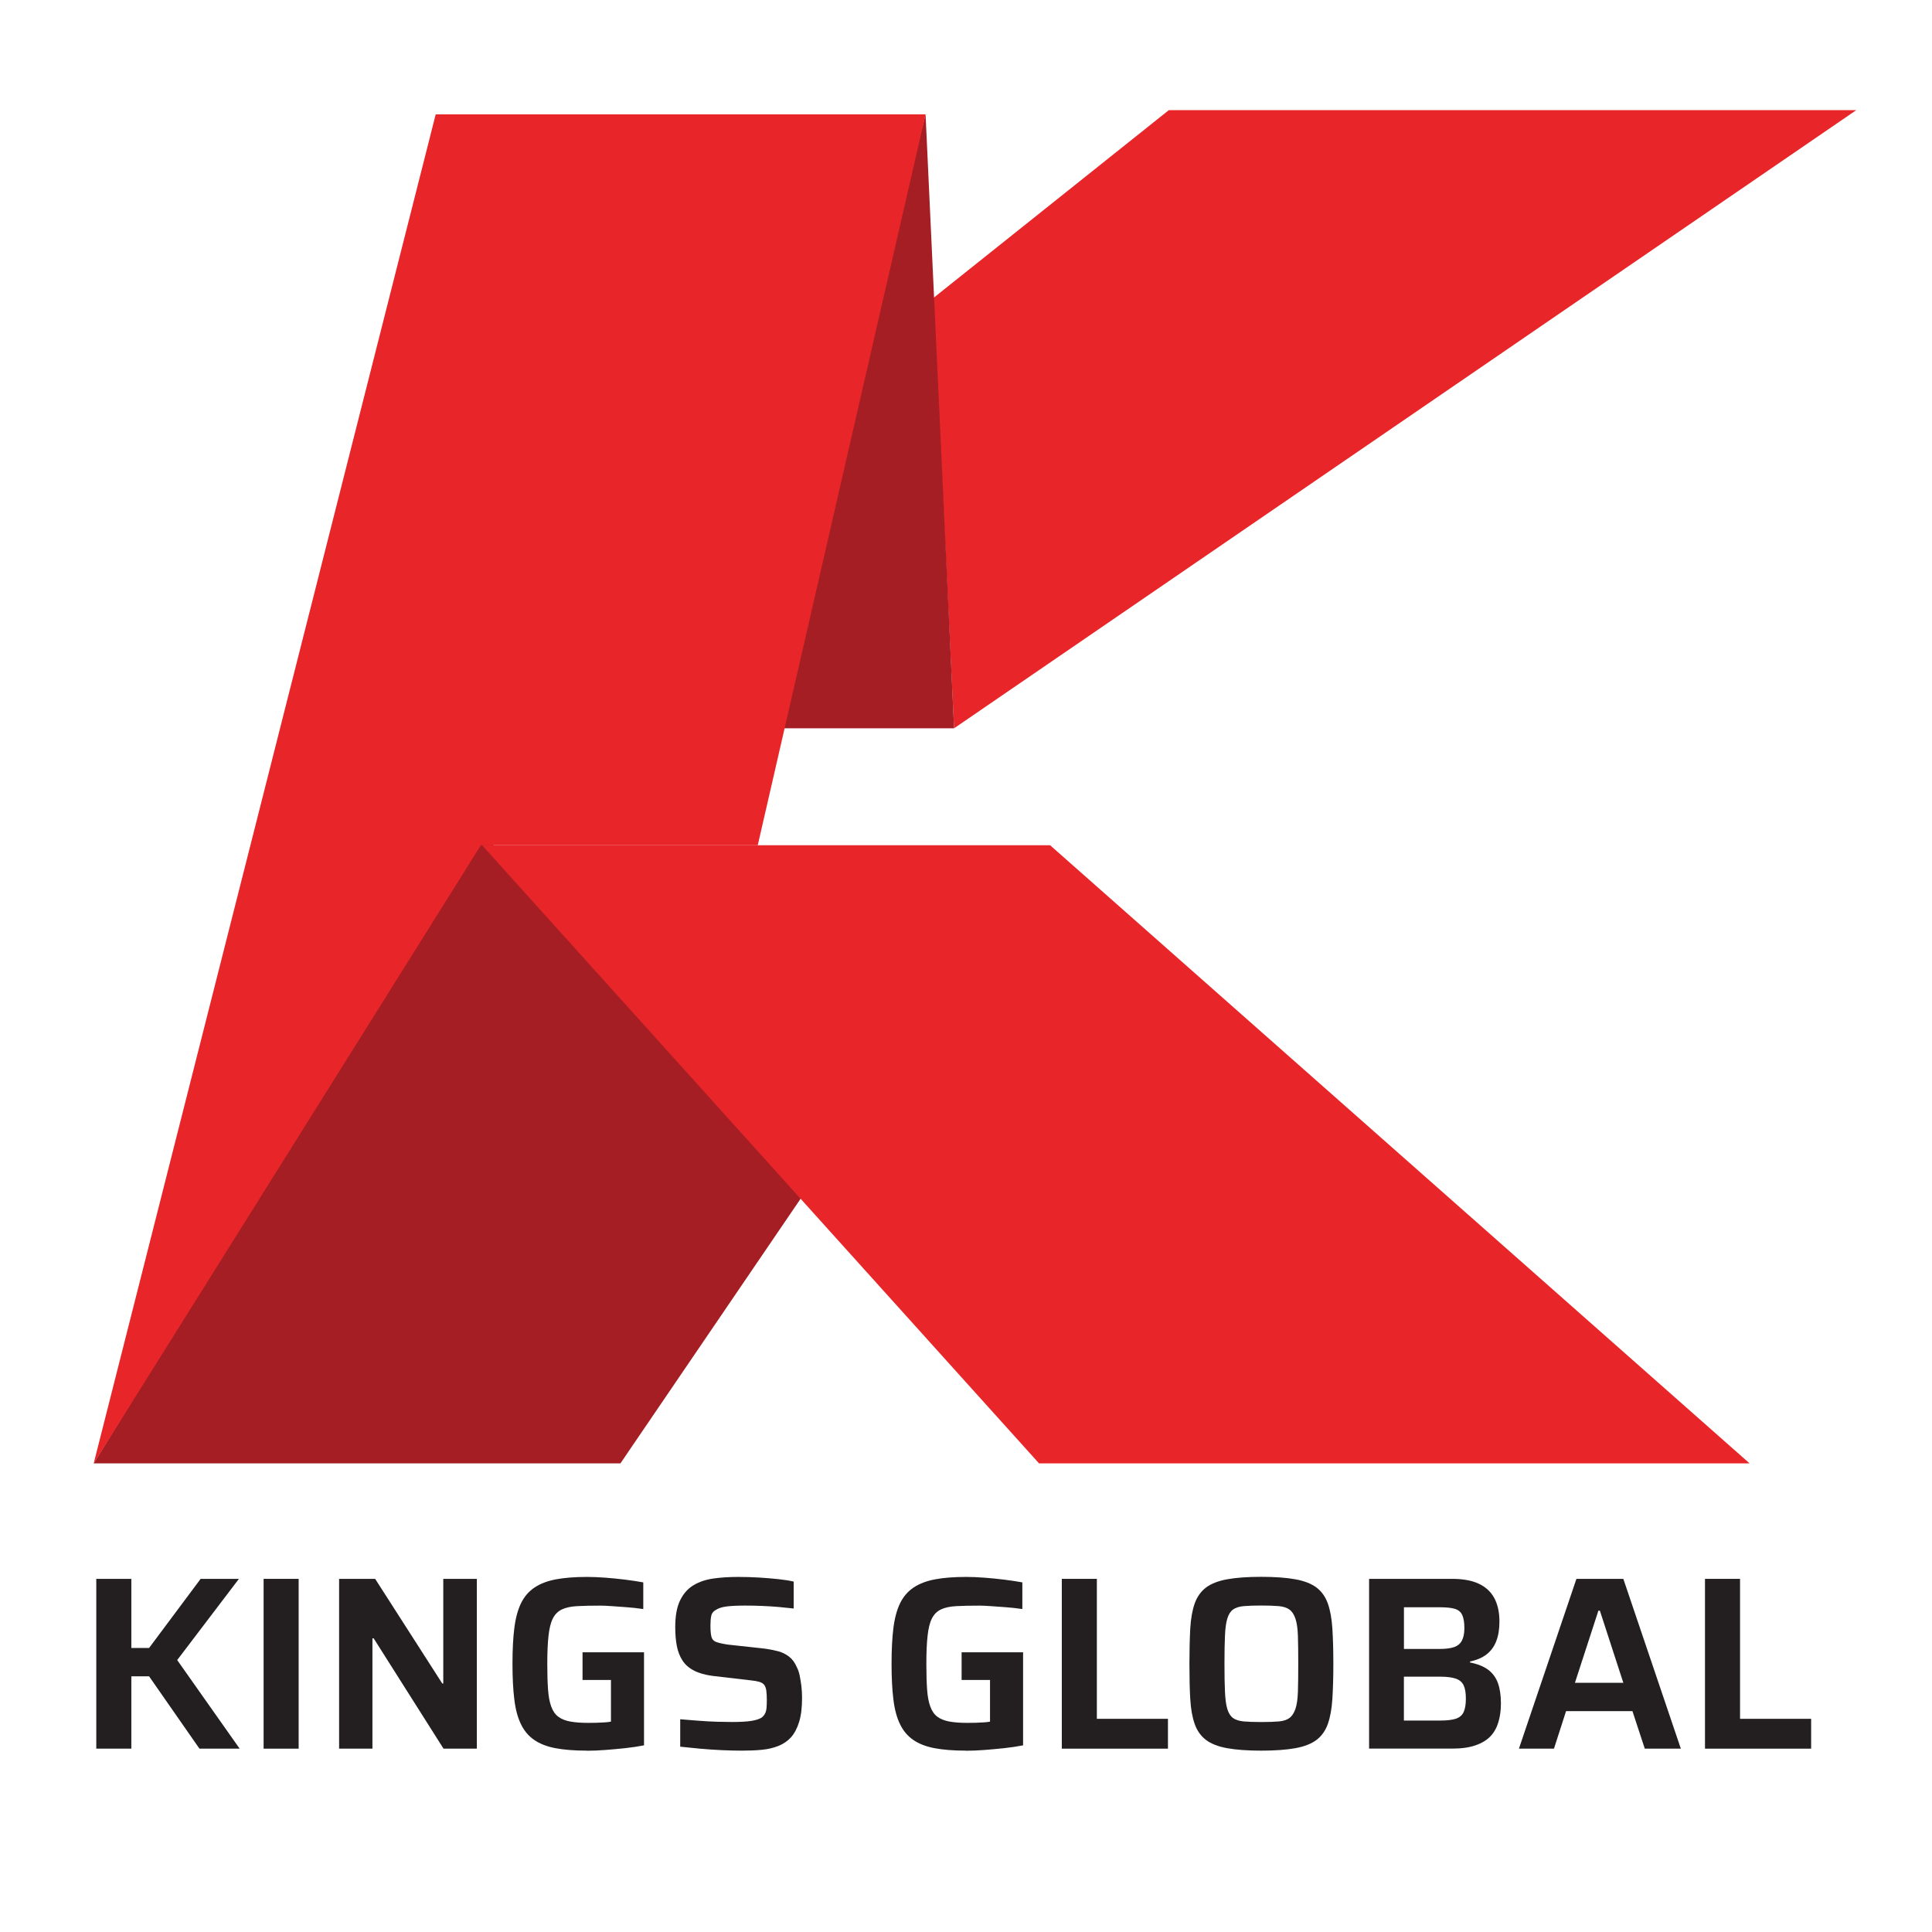
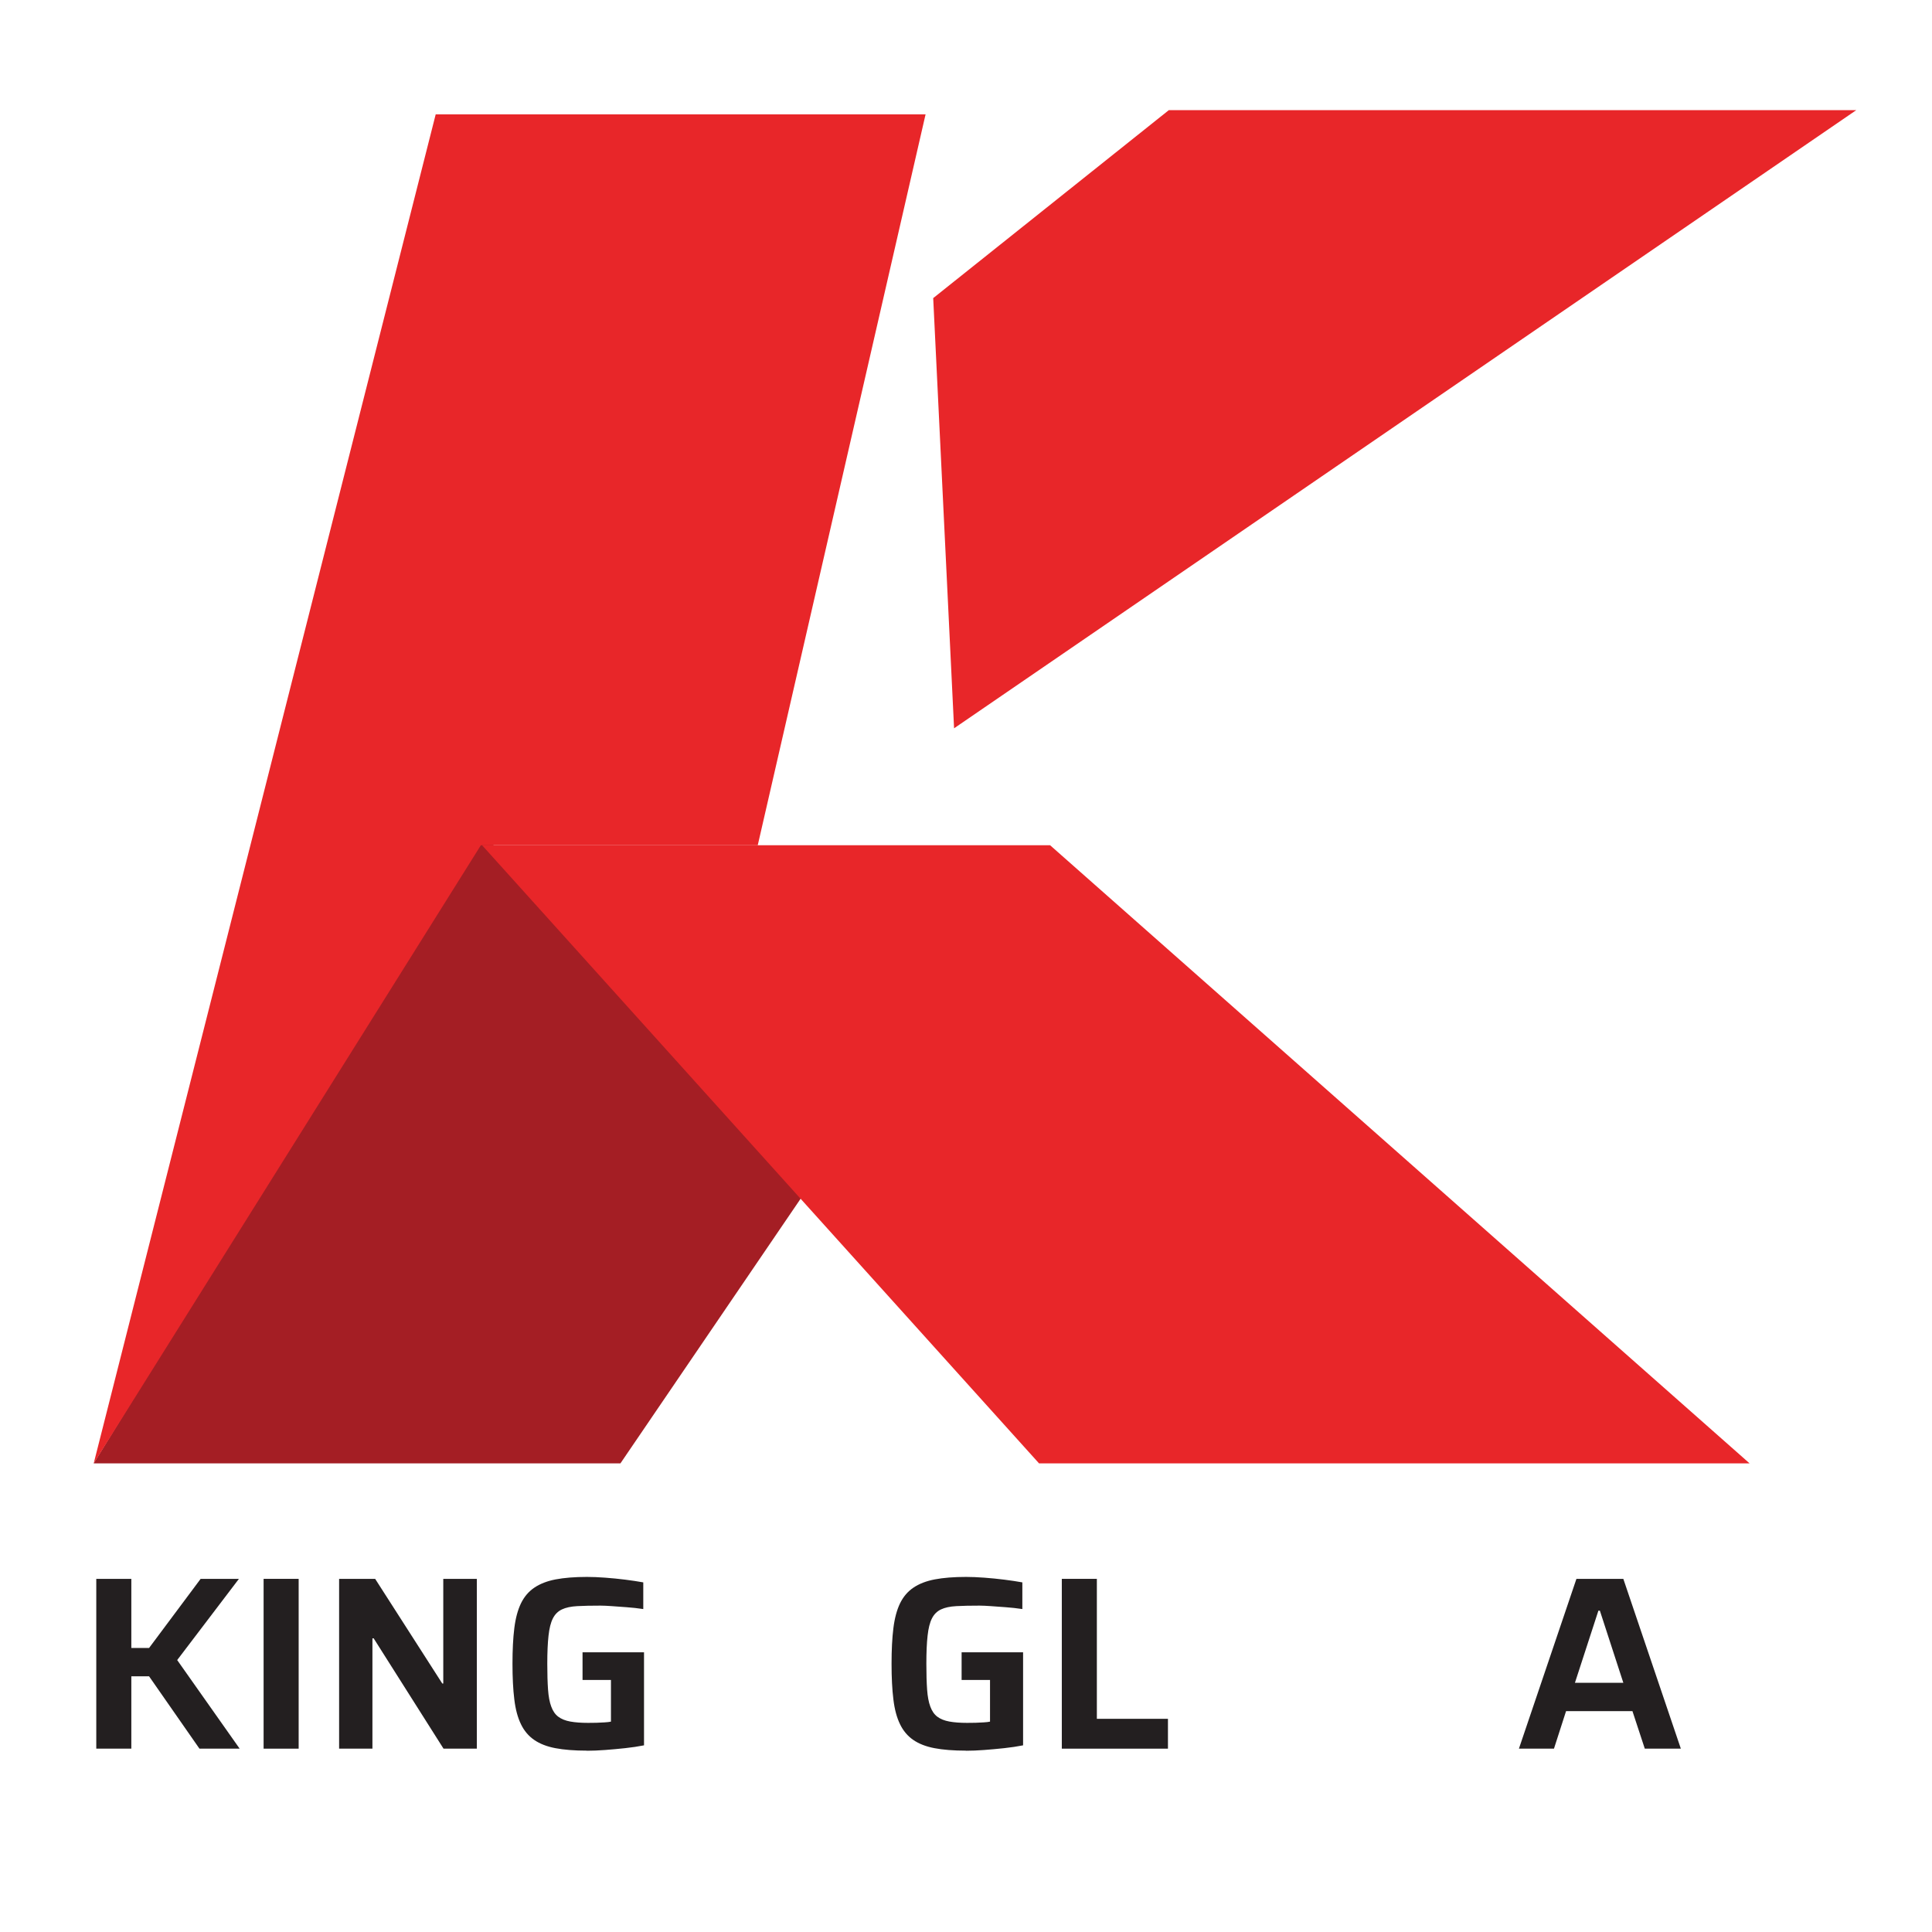
<svg xmlns="http://www.w3.org/2000/svg" id="Layer_1" data-name="Layer 1" viewBox="0 0 389.69 389.69">
  <defs>
    <style>      .cls-1 {        fill: #a41e24;      }      .cls-2 {        fill: #e82629;      }      .cls-3 {        fill: #231f20;      }    </style>
  </defs>
  <g>
    <polygon class="cls-1" points="18.89 295.17 125.14 295.17 161.79 241.34 97.24 167.84 18.89 295.17" />
    <polygon class="cls-2" points="374.41 22.22 235.75 22.22 188.23 60.13 192.44 146.9 374.41 22.22" />
-     <polygon class="cls-1" points="186.69 23.07 192.44 146.9 154.68 146.9 186.69 23.07" />
    <polygon class="cls-2" points="87.88 23.07 186.69 23.07 152.84 170.49 96.99 170.49 18.9 295.17 87.88 23.07" />
    <polygon class="cls-2" points="97.24 170.49 211.81 170.49 352.9 295.17 209.58 295.17 97.24 170.49" />
  </g>
  <g>
    <path class="cls-3" d="M19.42,352.71v-34.25h7.07v13.94h3.58l10.4-13.94h7.72l-12.45,16.38,12.6,17.87h-8.11l-10.16-14.59h-3.58v14.59h-7.07Z" />
    <path class="cls-3" d="M53.17,352.71v-34.25h7.07v34.25h-7.07Z" />
    <path class="cls-3" d="M68.4,352.71v-34.25h7.27l13.54,21.11h.2v-21.11h6.77v34.25h-6.72l-14.09-22.25h-.25v22.25h-6.72Z" />
    <path class="cls-3" d="M118.39,353.11c-2.52,0-4.65-.17-6.37-.5-1.73-.33-3.15-.89-4.28-1.67-1.13-.78-2.02-1.83-2.66-3.16-.65-1.33-1.1-2.99-1.34-5-.25-2.01-.37-4.41-.37-7.19s.12-5.19.37-7.19c.25-2.01.7-3.67,1.34-5,.65-1.33,1.54-2.38,2.69-3.16,1.15-.78,2.58-1.34,4.31-1.67,1.73-.33,3.83-.5,6.32-.5,1.1,0,2.31.05,3.66.15s2.69.23,4.03.4c1.34.17,2.56.35,3.66.55v5.38c-1.13-.17-2.25-.29-3.36-.37-1.11-.08-2.12-.16-3.01-.22s-1.64-.1-2.24-.1c-1.86,0-3.43.03-4.7.1-1.28.07-2.31.29-3.11.67-.8.38-1.4.99-1.82,1.82-.42.83-.71,1.98-.87,3.46-.17,1.48-.25,3.38-.25,5.7,0,2.06.05,3.78.15,5.18.1,1.39.31,2.54.65,3.44.33.9.8,1.58,1.42,2.04.61.46,1.42.79,2.41.97,1,.18,2.19.27,3.58.27.56,0,1.14,0,1.72-.02.58-.02,1.13-.04,1.64-.08.51-.03.94-.08,1.27-.15v-8.41h-5.73v-5.58h12.4v18.77c-1.16.23-2.43.42-3.81.57-1.38.15-2.73.27-4.06.37-1.33.1-2.54.15-3.63.15Z" />
-     <path class="cls-3" d="M149.7,353.11c-1.29,0-2.68-.03-4.16-.1-1.48-.07-2.94-.17-4.38-.3-1.44-.13-2.76-.27-3.96-.4v-5.53c1.23.1,2.48.2,3.76.3,1.28.1,2.5.17,3.66.2,1.16.03,2.16.05,2.99.05,1.69,0,3-.07,3.93-.22.93-.15,1.63-.37,2.09-.67.33-.27.57-.56.72-.9.15-.33.24-.71.27-1.14.03-.43.05-.93.05-1.49,0-.76-.03-1.39-.1-1.89-.07-.5-.21-.89-.42-1.17-.22-.28-.55-.49-1-.62-.45-.13-1.02-.23-1.72-.3l-7.72-.9c-1.49-.2-2.74-.55-3.73-1.07-1-.51-1.77-1.19-2.31-2.02-.55-.83-.93-1.81-1.15-2.94-.22-1.13-.32-2.41-.32-3.83,0-2.22.32-4.01.97-5.35.65-1.34,1.54-2.37,2.69-3.06,1.15-.7,2.49-1.15,4.03-1.37s3.23-.32,5.05-.32c1.33,0,2.68.04,4.06.12,1.38.08,2.69.19,3.93.32,1.24.13,2.3.3,3.16.5v5.43c-.86-.1-1.84-.2-2.94-.3s-2.24-.17-3.44-.22-2.32-.07-3.39-.07c-1.56,0-2.8.06-3.71.17-.91.12-1.6.32-2.07.62-.6.3-.95.71-1.07,1.25-.12.53-.17,1.19-.17,1.99,0,1,.07,1.75.2,2.26.13.52.45.86.95,1.05.5.18,1.26.36,2.29.52l7.72.85c.93.13,1.78.31,2.56.52.78.22,1.49.57,2.14,1.07.65.5,1.17,1.21,1.57,2.14.23.43.41.96.55,1.59.13.63.25,1.33.35,2.09s.15,1.61.15,2.54c0,1.93-.2,3.54-.6,4.83-.4,1.29-.95,2.32-1.64,3.09-.7.76-1.55,1.34-2.56,1.74-1.01.4-2.12.66-3.34.77-1.21.12-2.53.17-3.96.17Z" />
    <path class="cls-3" d="M194.85,353.11c-2.52,0-4.65-.17-6.37-.5-1.73-.33-3.15-.89-4.28-1.67-1.13-.78-2.02-1.83-2.66-3.16-.65-1.33-1.1-2.99-1.34-5-.25-2.01-.37-4.41-.37-7.19s.12-5.19.37-7.19c.25-2.01.7-3.67,1.34-5,.65-1.33,1.54-2.38,2.69-3.16,1.15-.78,2.58-1.34,4.31-1.67,1.73-.33,3.83-.5,6.32-.5,1.1,0,2.32.05,3.66.15s2.69.23,4.03.4c1.35.17,2.56.35,3.66.55v5.38c-1.13-.17-2.25-.29-3.36-.37-1.11-.08-2.12-.16-3.01-.22s-1.64-.1-2.24-.1c-1.86,0-3.43.03-4.7.1-1.28.07-2.31.29-3.11.67-.8.38-1.4.99-1.82,1.82-.42.83-.71,1.98-.87,3.46-.17,1.48-.25,3.38-.25,5.7,0,2.06.05,3.78.15,5.18.1,1.39.31,2.54.65,3.44.33.9.8,1.58,1.42,2.04.61.46,1.42.79,2.41.97,1,.18,2.19.27,3.58.27.56,0,1.14,0,1.72-.02.58-.02,1.13-.04,1.64-.08.51-.03.94-.08,1.27-.15v-8.41h-5.73v-5.58h12.4v18.77c-1.16.23-2.43.42-3.81.57-1.38.15-2.73.27-4.06.37-1.33.1-2.54.15-3.63.15Z" />
    <path class="cls-3" d="M214.17,352.71v-34.25h7.07v28.23h14.34v6.02h-21.41Z" />
-     <path class="cls-3" d="M254.39,353.11c-2.79,0-5.09-.17-6.89-.5-1.81-.33-3.23-.89-4.26-1.67-1.03-.78-1.78-1.84-2.26-3.19-.48-1.34-.78-3.02-.9-5.03-.12-2.01-.17-4.39-.17-7.14s.06-5.14.17-7.14c.12-2.01.42-3.68.9-5.03.48-1.34,1.24-2.41,2.26-3.19,1.03-.78,2.45-1.34,4.26-1.67,1.81-.33,4.11-.5,6.89-.5s5.09.17,6.9.5c1.81.33,3.23.89,4.26,1.67,1.03.78,1.78,1.84,2.27,3.19.48,1.34.79,3.02.92,5.03.13,2.01.2,4.39.2,7.14s-.07,5.14-.2,7.14c-.13,2.01-.44,3.68-.92,5.03-.48,1.34-1.24,2.41-2.27,3.19-1.03.78-2.45,1.34-4.26,1.67-1.81.33-4.11.5-6.9.5ZM254.39,347.34c1.46,0,2.65-.04,3.56-.12s1.63-.32,2.14-.7c.51-.38.91-.99,1.2-1.82.28-.83.45-1.97.5-3.44.05-1.46.07-3.35.07-5.67s-.02-4.21-.07-5.68c-.05-1.46-.22-2.61-.5-3.43-.28-.83-.68-1.44-1.2-1.82-.51-.38-1.23-.61-2.14-.7-.91-.08-2.1-.12-3.56-.12s-2.56.04-3.51.12c-.95.08-1.68.32-2.19.7-.51.38-.9.99-1.14,1.82-.25.83-.41,1.97-.47,3.43-.07,1.46-.1,3.35-.1,5.68s.03,4.21.1,5.67c.07,1.46.22,2.61.47,3.44.25.83.63,1.44,1.14,1.82.51.38,1.25.61,2.19.7.95.08,2.12.12,3.51.12Z" />
-     <path class="cls-3" d="M276.15,352.71v-34.25h16.73c2.22,0,4.03.33,5.43,1,1.39.66,2.43,1.63,3.11,2.91.68,1.28,1.02,2.85,1.02,4.7,0,1.56-.22,2.89-.65,3.98-.43,1.09-1.08,1.97-1.94,2.64-.86.67-1.98,1.15-3.34,1.44v.2c1.53.3,2.75.79,3.66,1.47.91.68,1.57,1.58,1.97,2.69.4,1.11.6,2.48.6,4.11,0,1.36-.17,2.61-.5,3.73-.33,1.13-.86,2.08-1.59,2.86s-1.73,1.39-3.01,1.84-2.86.67-4.75.67h-16.73ZM283.17,332.6h7.12c1.26,0,2.26-.12,2.99-.37.73-.25,1.26-.69,1.59-1.32.33-.63.5-1.46.5-2.49,0-1.13-.14-2.01-.42-2.64-.28-.63-.78-1.05-1.49-1.27s-1.77-.32-3.16-.32h-7.12v8.41ZM283.17,347.04h7.32c1.36,0,2.41-.12,3.16-.37s1.27-.7,1.57-1.34c.3-.65.45-1.55.45-2.71s-.15-2.06-.45-2.69-.82-1.08-1.57-1.34c-.75-.26-1.8-.4-3.16-.4h-7.32v8.86Z" />
    <path class="cls-3" d="M306.37,352.71l11.6-34.25h9.46l11.6,34.25h-7.27l-2.49-7.57h-13.39l-2.44,7.57h-7.07ZM317.67,339.42h9.76l-4.73-14.54h-.3l-4.73,14.54Z" />
-     <path class="cls-3" d="M343.9,352.71v-34.25h7.07v28.23h14.34v6.02h-21.41Z" />
  </g>
</svg>